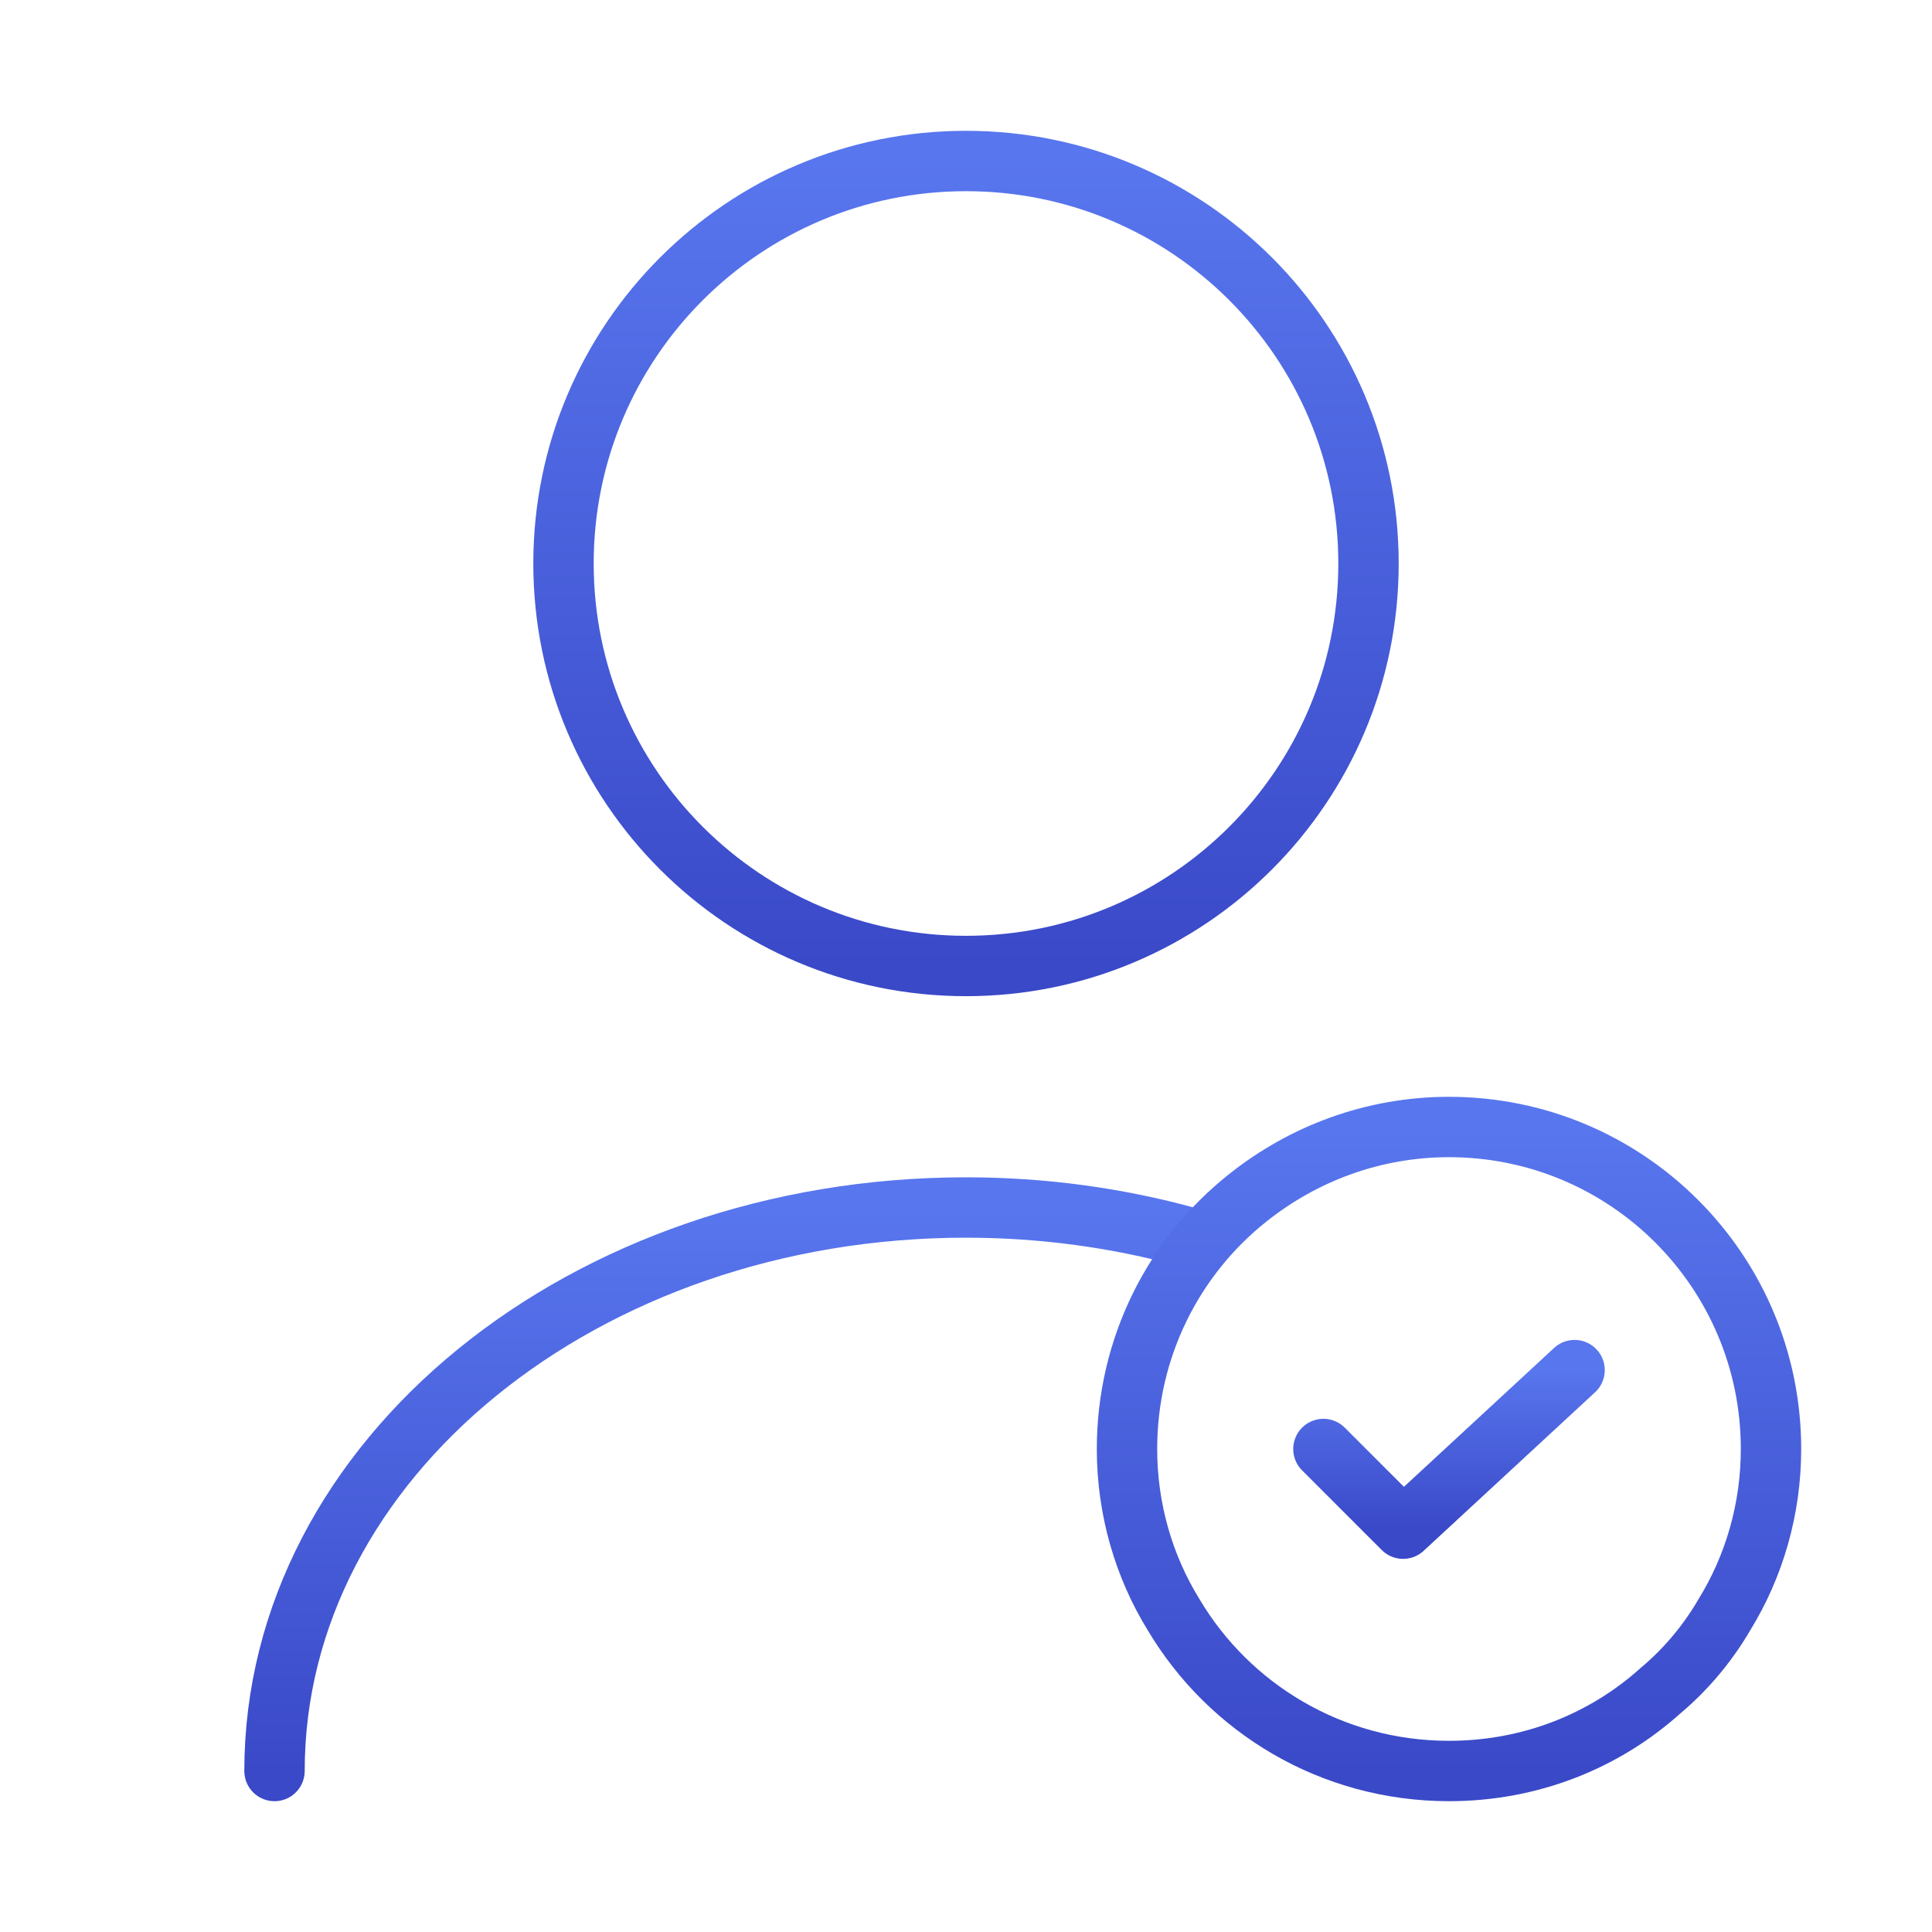
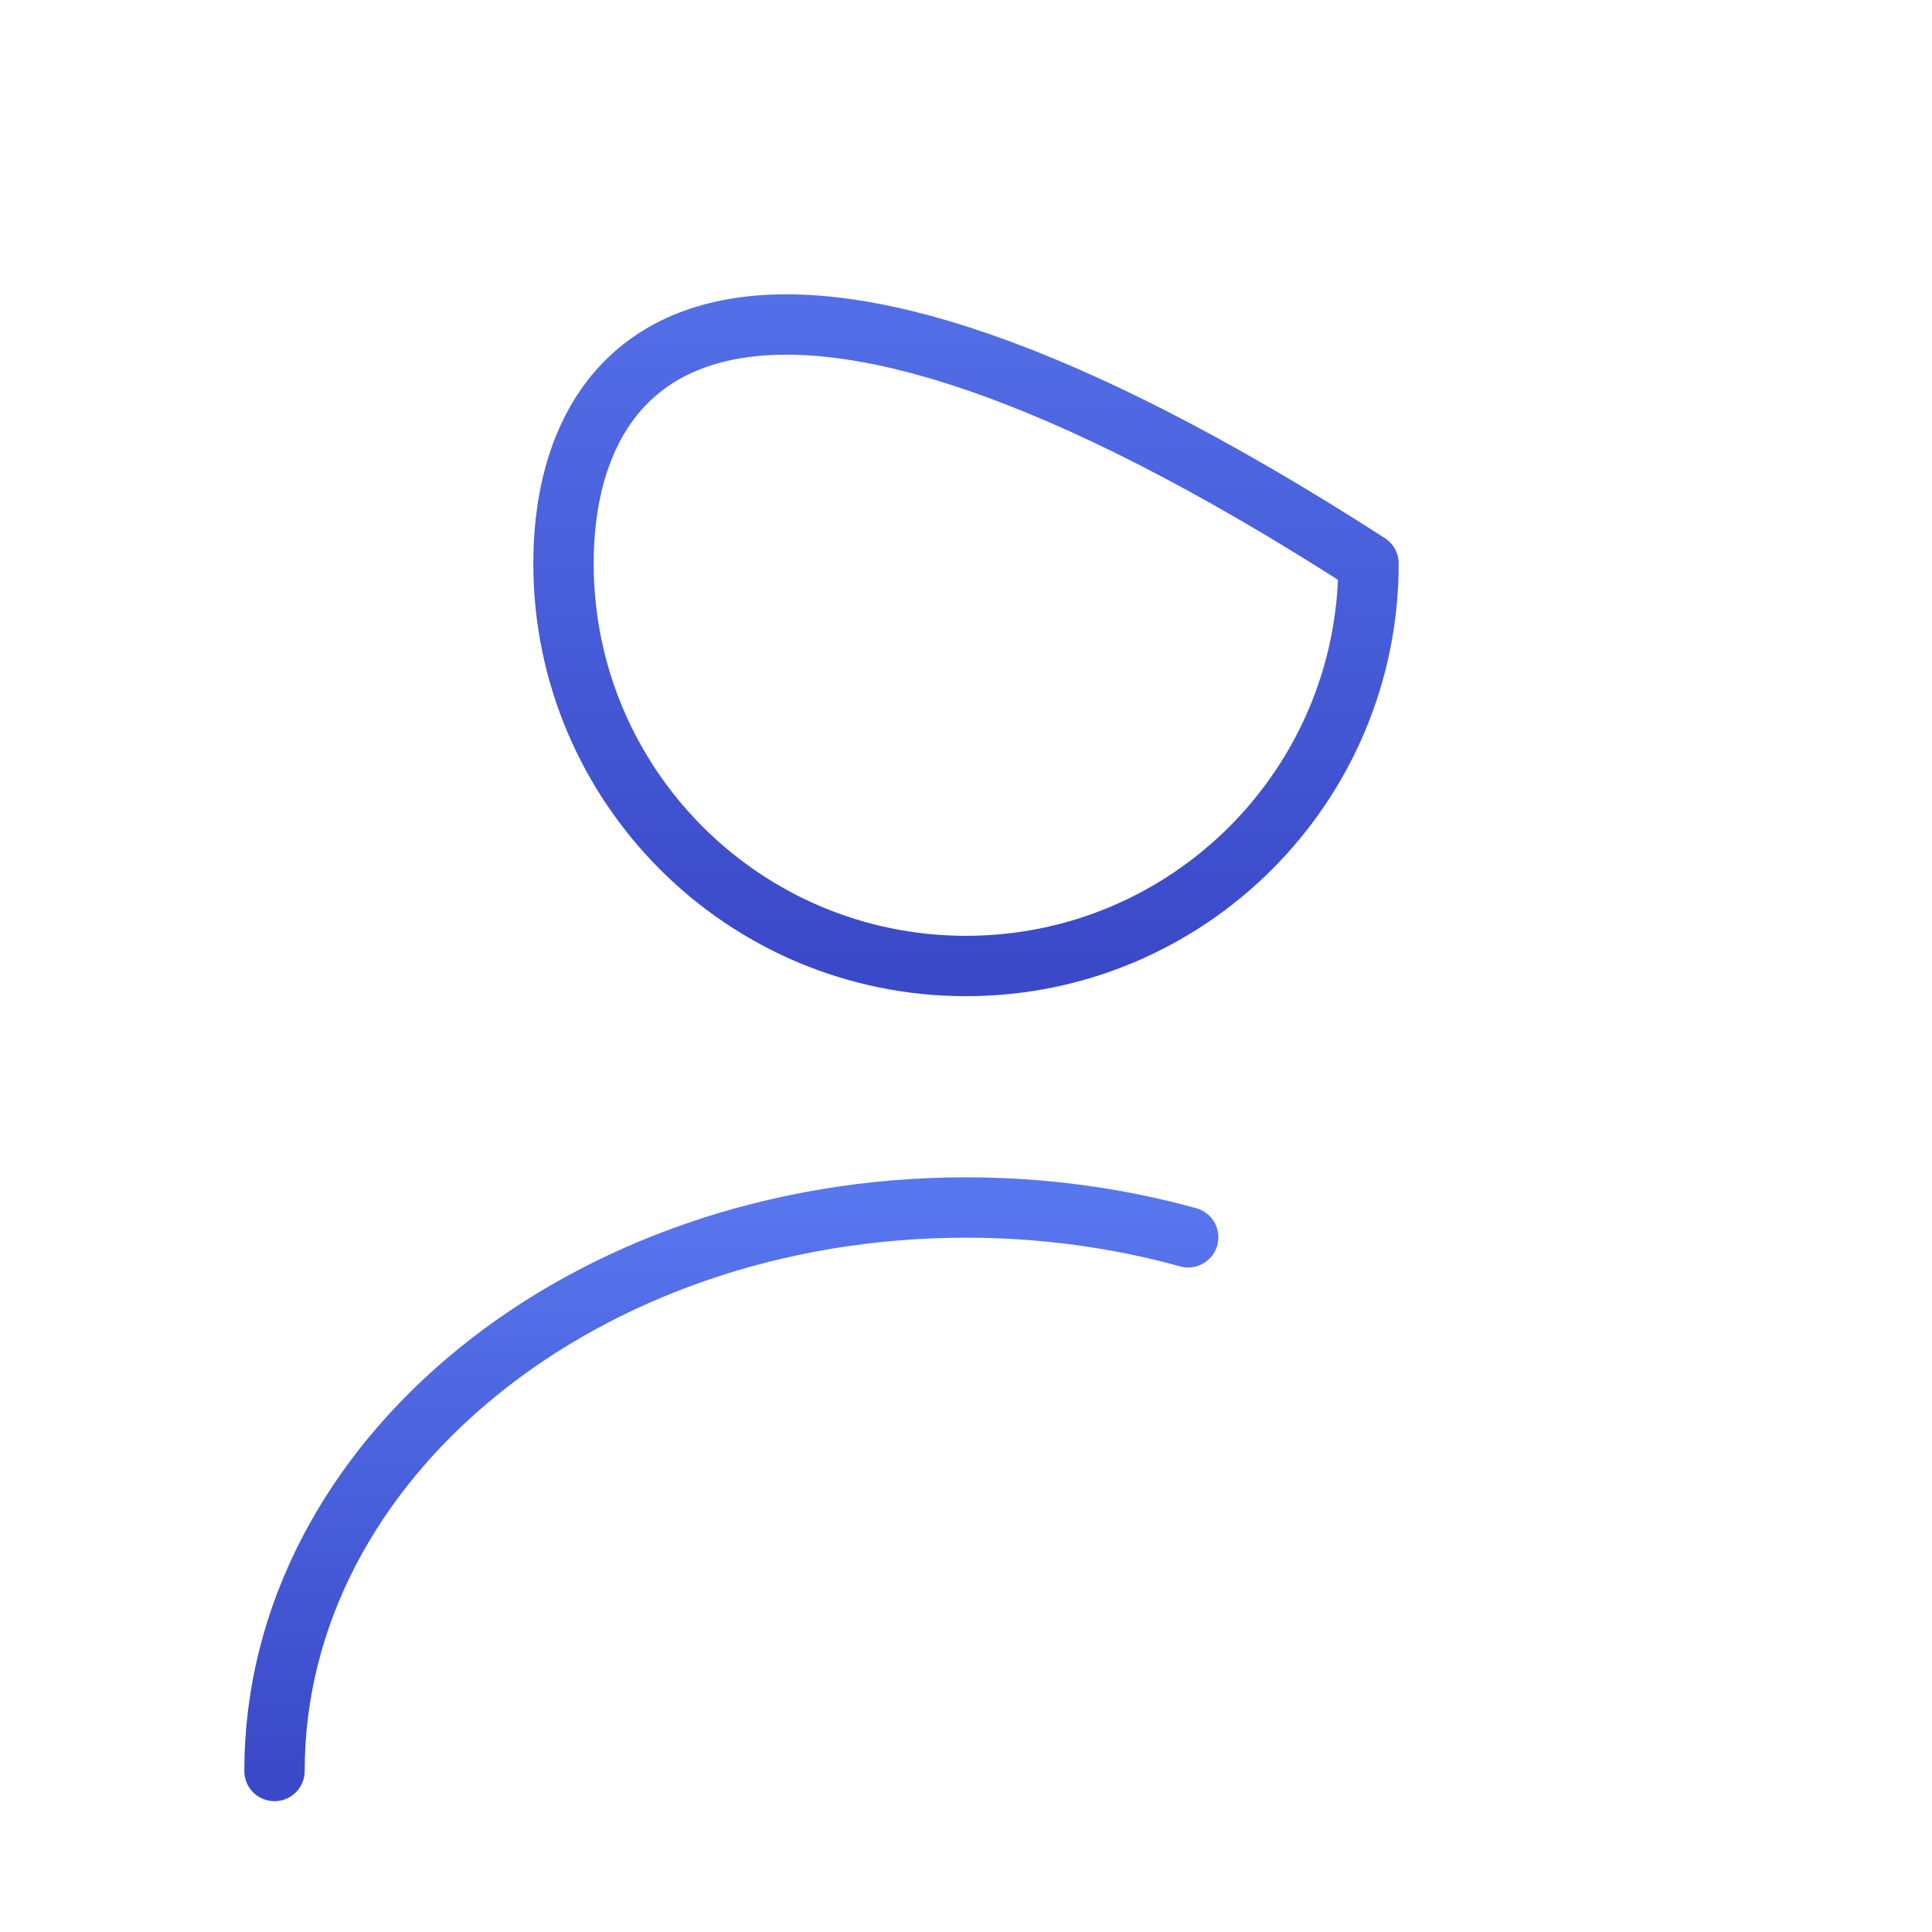
<svg xmlns="http://www.w3.org/2000/svg" width="48" height="48" viewBox="0 0 48 48" fill="none">
-   <path d="M24 24C29.523 24 34 19.523 34 14C34 8.477 29.523 4 24 4C18.477 4 14 8.477 14 14C14 19.523 18.477 24 24 24Z" stroke="url(#paint0_linear_220_1933)" stroke-width="1.5" stroke-linecap="round" stroke-linejoin="round" />
+   <path d="M24 24C29.523 24 34 19.523 34 14C18.477 4 14 8.477 14 14C14 19.523 18.477 24 24 24Z" stroke="url(#paint0_linear_220_1933)" stroke-width="1.5" stroke-linecap="round" stroke-linejoin="round" />
  <path d="M6.82 44C6.82 36.26 14.52 30 24 30C25.92 30 27.78 30.26 29.52 30.74" stroke="url(#paint1_linear_220_1933)" stroke-width="1.5" stroke-linecap="round" stroke-linejoin="round" />
-   <path d="M44 36C44 37.5 43.58 38.92 42.84 40.12C42.42 40.84 41.88 41.48 41.26 42C39.86 43.26 38.02 44 36 44C33.08 44 30.54 42.44 29.16 40.12C28.42 38.92 28 37.5 28 36C28 33.48 29.16 31.22 31 29.76C32.38 28.66 34.12 28 36 28C40.42 28 44 31.58 44 36Z" stroke="url(#paint2_linear_220_1933)" stroke-width="1.5" stroke-miterlimit="10" stroke-linecap="round" stroke-linejoin="round" />
-   <path d="M32.88 36L34.86 37.98L39.12 34.04" stroke="url(#paint3_linear_220_1933)" stroke-width="1.5" stroke-linecap="round" stroke-linejoin="round" />
  <defs>
    <linearGradient id="paint0_linear_220_1933" x1="24" y1="4" x2="24" y2="24" gradientUnits="userSpaceOnUse">
      <stop stop-color="#5876EE" />
      <stop offset="1" stop-color="#3A49C8" />
    </linearGradient>
    <linearGradient id="paint1_linear_220_1933" x1="18.17" y1="30" x2="18.17" y2="44" gradientUnits="userSpaceOnUse">
      <stop stop-color="#5876EE" />
      <stop offset="1" stop-color="#3A49C8" />
    </linearGradient>
    <linearGradient id="paint2_linear_220_1933" x1="36" y1="28" x2="36" y2="44" gradientUnits="userSpaceOnUse">
      <stop stop-color="#5876EE" />
      <stop offset="1" stop-color="#3A49C8" />
    </linearGradient>
    <linearGradient id="paint3_linear_220_1933" x1="36" y1="34.04" x2="36" y2="37.98" gradientUnits="userSpaceOnUse">
      <stop stop-color="#5876EE" />
      <stop offset="1" stop-color="#3A49C8" />
    </linearGradient>
  </defs>
</svg>